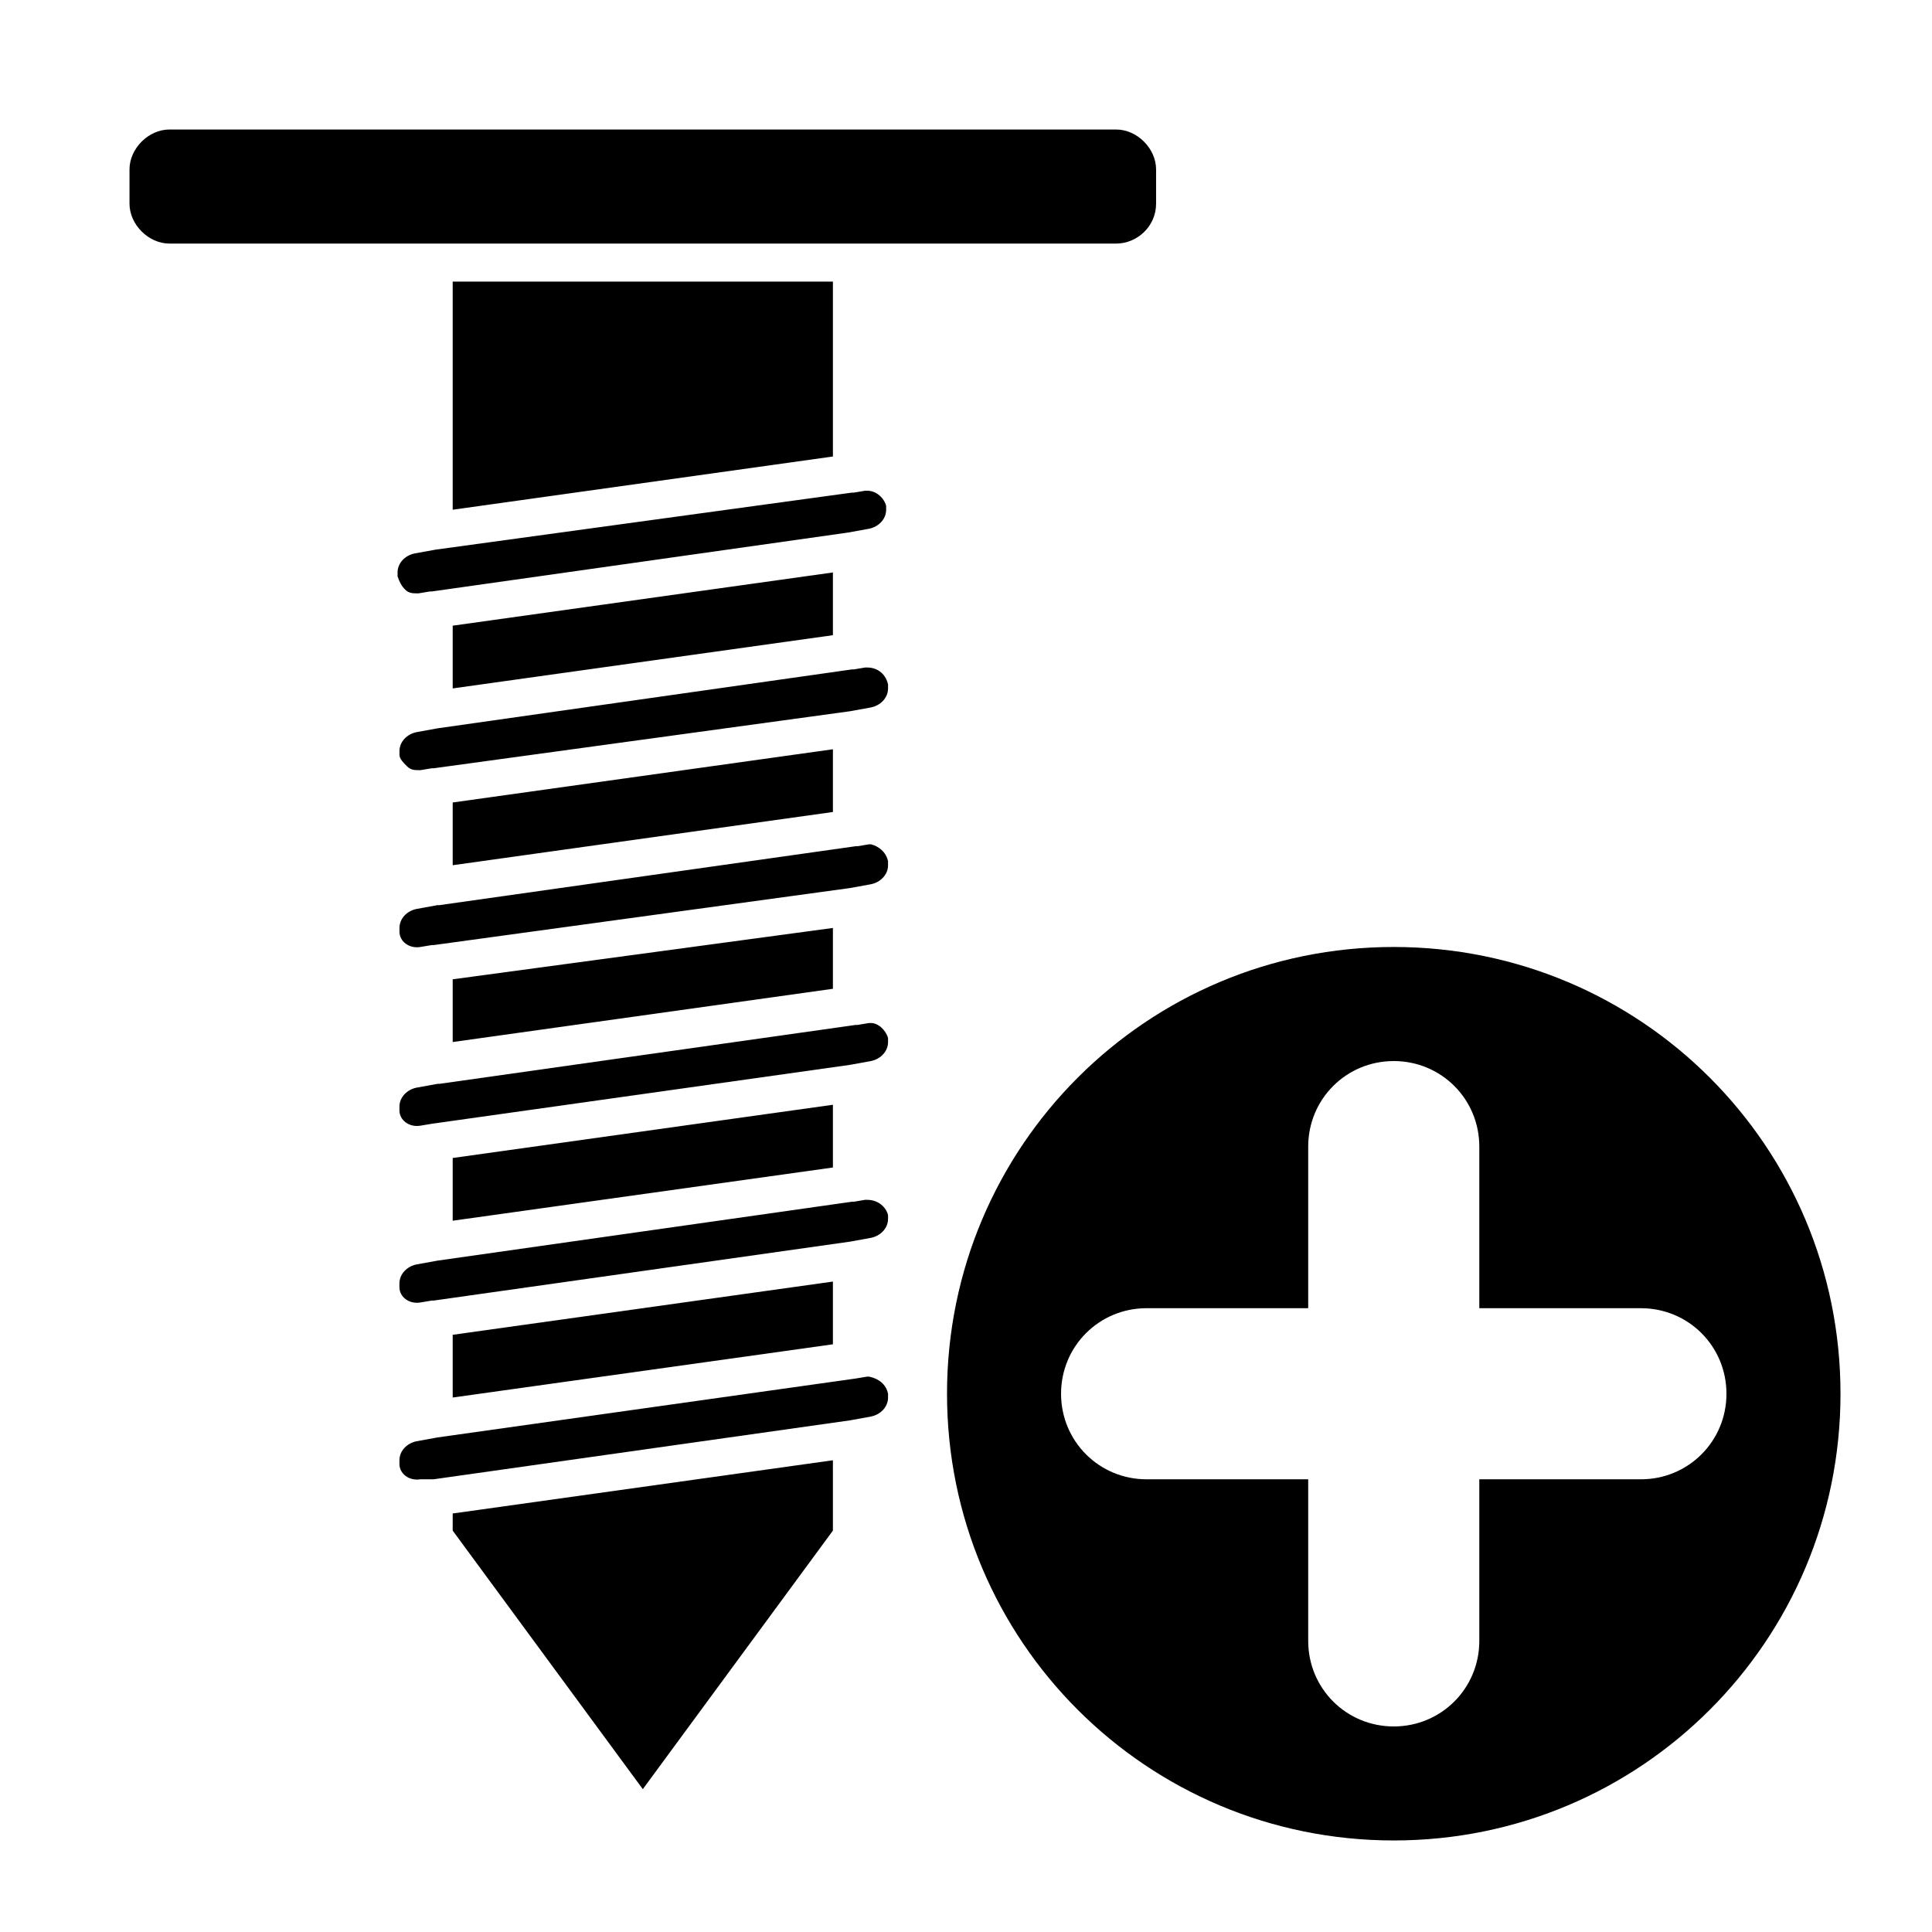
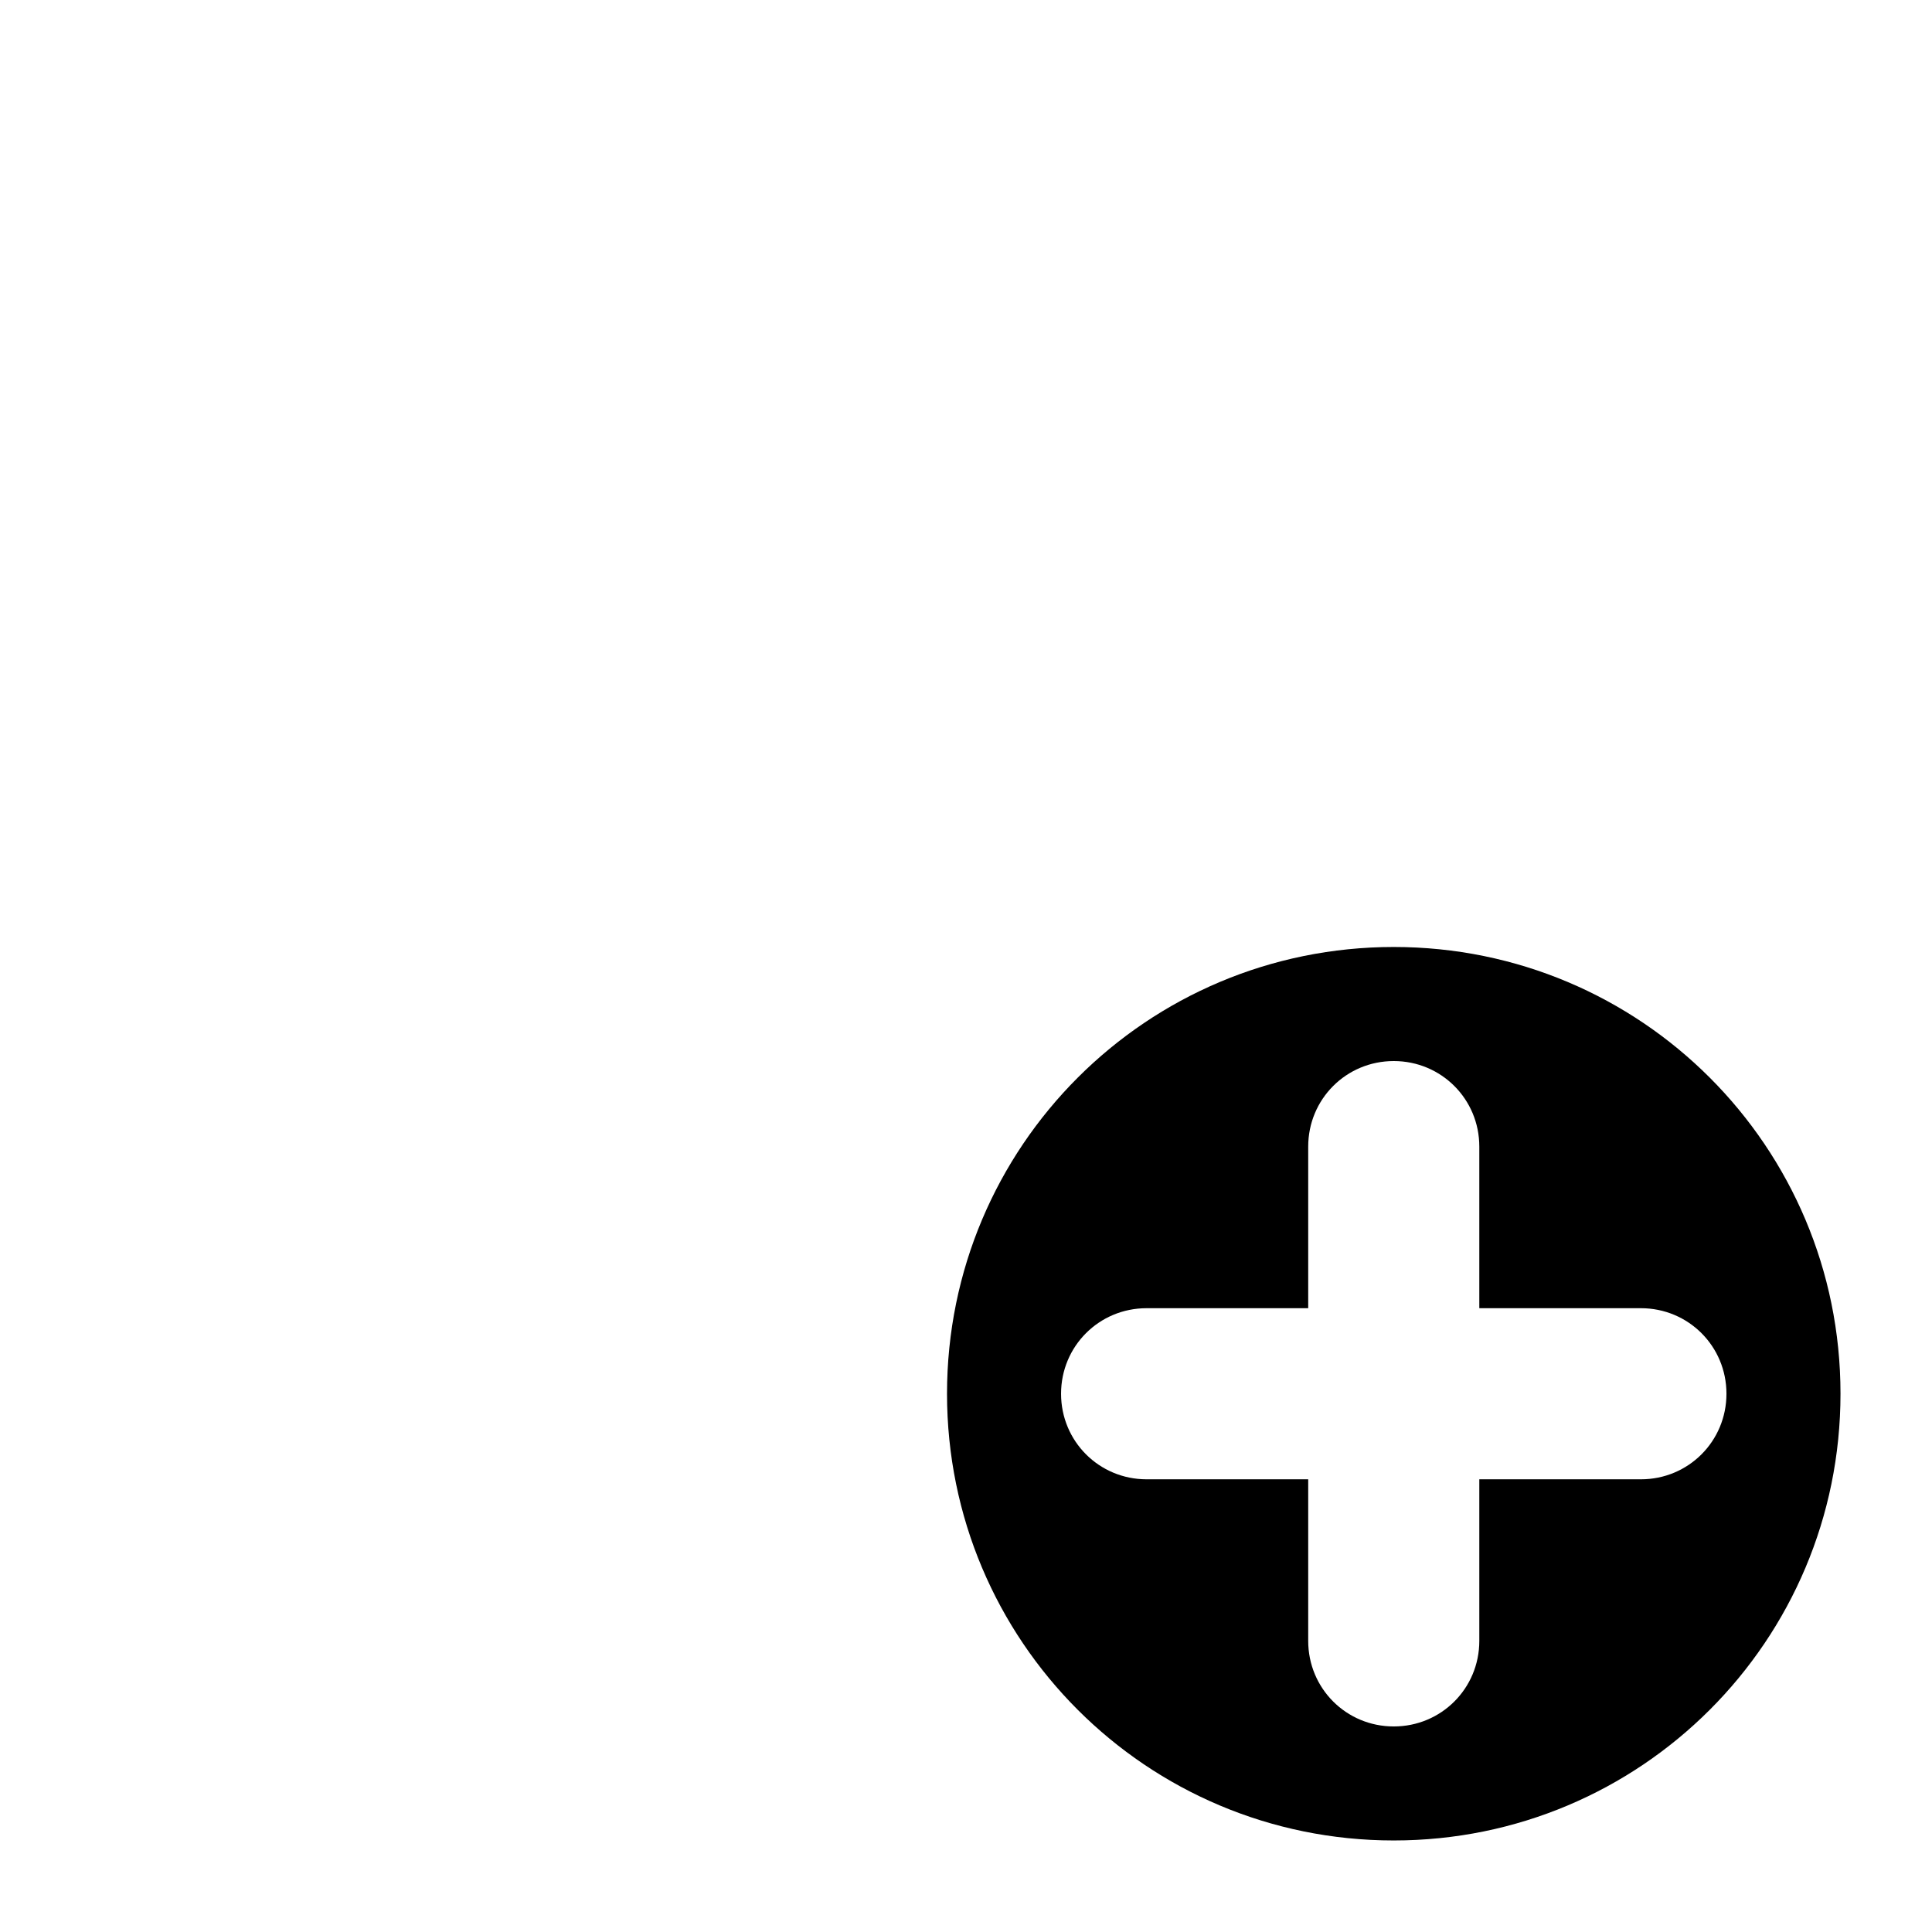
<svg xmlns="http://www.w3.org/2000/svg" fill="#000000" width="800px" height="800px" version="1.1" viewBox="144 144 512 512">
  <g>
-     <path d="m178.32 197.97v-9.07c0-5.543 5.035-10.578 10.578-10.578h250.9c5.539 0 10.578 5.035 10.578 10.578v9.07c0 6.047-5.039 10.578-10.578 10.578h-250.9c-5.543 0-10.578-5.039-10.578-10.578zm186.41 20.656v46.352l-100.76 14.105v-60.457zm-115.37 78.09v-1.008c0-2.519 2.016-4.535 4.535-5.039l5.543-1.008 110.33-15.113h0.504l3.023-0.504h0.504c2.519 0 4.535 2.016 5.039 4.031v1.008c0 2.519-2.016 4.535-4.535 5.039l-5.543 1.008-110.34 15.617h-0.504l-3.023 0.504c-1.512 0-2.519 0-3.527-1.008-1.004-1.008-1.508-2.016-2.012-3.527zm115.37 15.617-100.76 14.105v-16.625l100.76-14.105zm0 46.855-100.76 14.105v-16.625l100.76-14.105zm0 46.852-100.76 14.109v-16.625l100.76-13.605zm0 47.359-100.76 14.105v-16.625l100.76-14.105zm0 46.855-100.76 14.105v-16.625l100.76-14.105zm0 49.371-50.379 68.52-50.383-68.52v-4.535l100.76-14.105zm14.613-36.273v1.008c0 2.519-2.016 4.535-4.535 5.039l-5.543 1.008-110.34 15.617h-3.523c-3.023 0.504-5.543-1.512-5.543-4.031v-1.008c0-2.519 2.016-4.535 4.535-5.039l5.543-1.008 110.84-15.617 3.023-0.504h0.504c2.516 0.504 4.531 2.016 5.035 4.535zm0-47.359v1.008c0 2.519-2.016 4.535-4.535 5.039l-5.543 1.008-110.34 15.617h-0.504l-3.023 0.504c-3.023 0.504-5.543-1.512-5.543-4.031v-1.008c0-2.519 2.016-4.535 4.535-5.039l5.543-1.008 109.83-15.613h0.504l3.023-0.504h0.504c3.023 0 5.039 2.012 5.543 4.027zm0-46.852v1.008c0 2.519-2.016 4.535-4.535 5.039l-5.543 1.008-110.84 15.617-3.023 0.504c-3.023 0.504-5.543-1.512-5.543-4.031v-1.008c0-2.519 2.016-4.535 4.535-5.039l5.543-1.008h0.504l110.34-15.617h0.504l3.023-0.504h0.504c2.016 0 4.031 2.016 4.535 4.031zm0-46.855v1.008c0 2.519-2.016 4.535-4.535 5.039l-5.543 1.008-110.33 15.113h-0.504l-3.023 0.504c-3.023 0.504-5.543-1.512-5.543-4.031v-1.008c0-2.519 2.016-4.535 4.535-5.039l5.543-1.008h0.504l110.34-15.617h0.504l3.023-0.504h0.504c2.012 0.504 4.027 2.016 4.531 4.535zm0-46.855v1.008c0 2.519-2.016 4.535-4.535 5.039l-5.543 1.008-110.33 15.113h-0.504l-3.023 0.504c-1.512 0-2.519 0-3.527-1.008-1.008-1.008-2.016-2.016-2.016-3.023v-1.008c0-2.519 2.016-4.535 4.535-5.039l5.543-1.008 109.83-15.617h0.504l3.023-0.504h0.504c3.023 0.004 5.039 2.016 5.543 4.535z" />
    <path d="m513.36 394.96c-65.496 0-118.39 52.898-118.39 118.39 0 65.496 52.898 118.39 118.39 118.39 65.496 0 118.39-52.898 118.39-118.39 0-65.496-52.898-118.39-118.39-118.39zm65.496 141.07h-42.824v42.824c0 12.594-10.078 22.672-22.672 22.672s-22.672-10.078-22.672-22.672v-42.824h-42.824c-12.594 0-22.672-10.078-22.672-22.672s10.078-22.672 22.672-22.672h42.824v-42.824c0-12.594 10.078-22.672 22.672-22.672s22.672 10.078 22.672 22.672v42.824h42.824c12.594 0 22.672 10.078 22.672 22.672s-10.078 22.672-22.672 22.672z" />
  </g>
</svg>